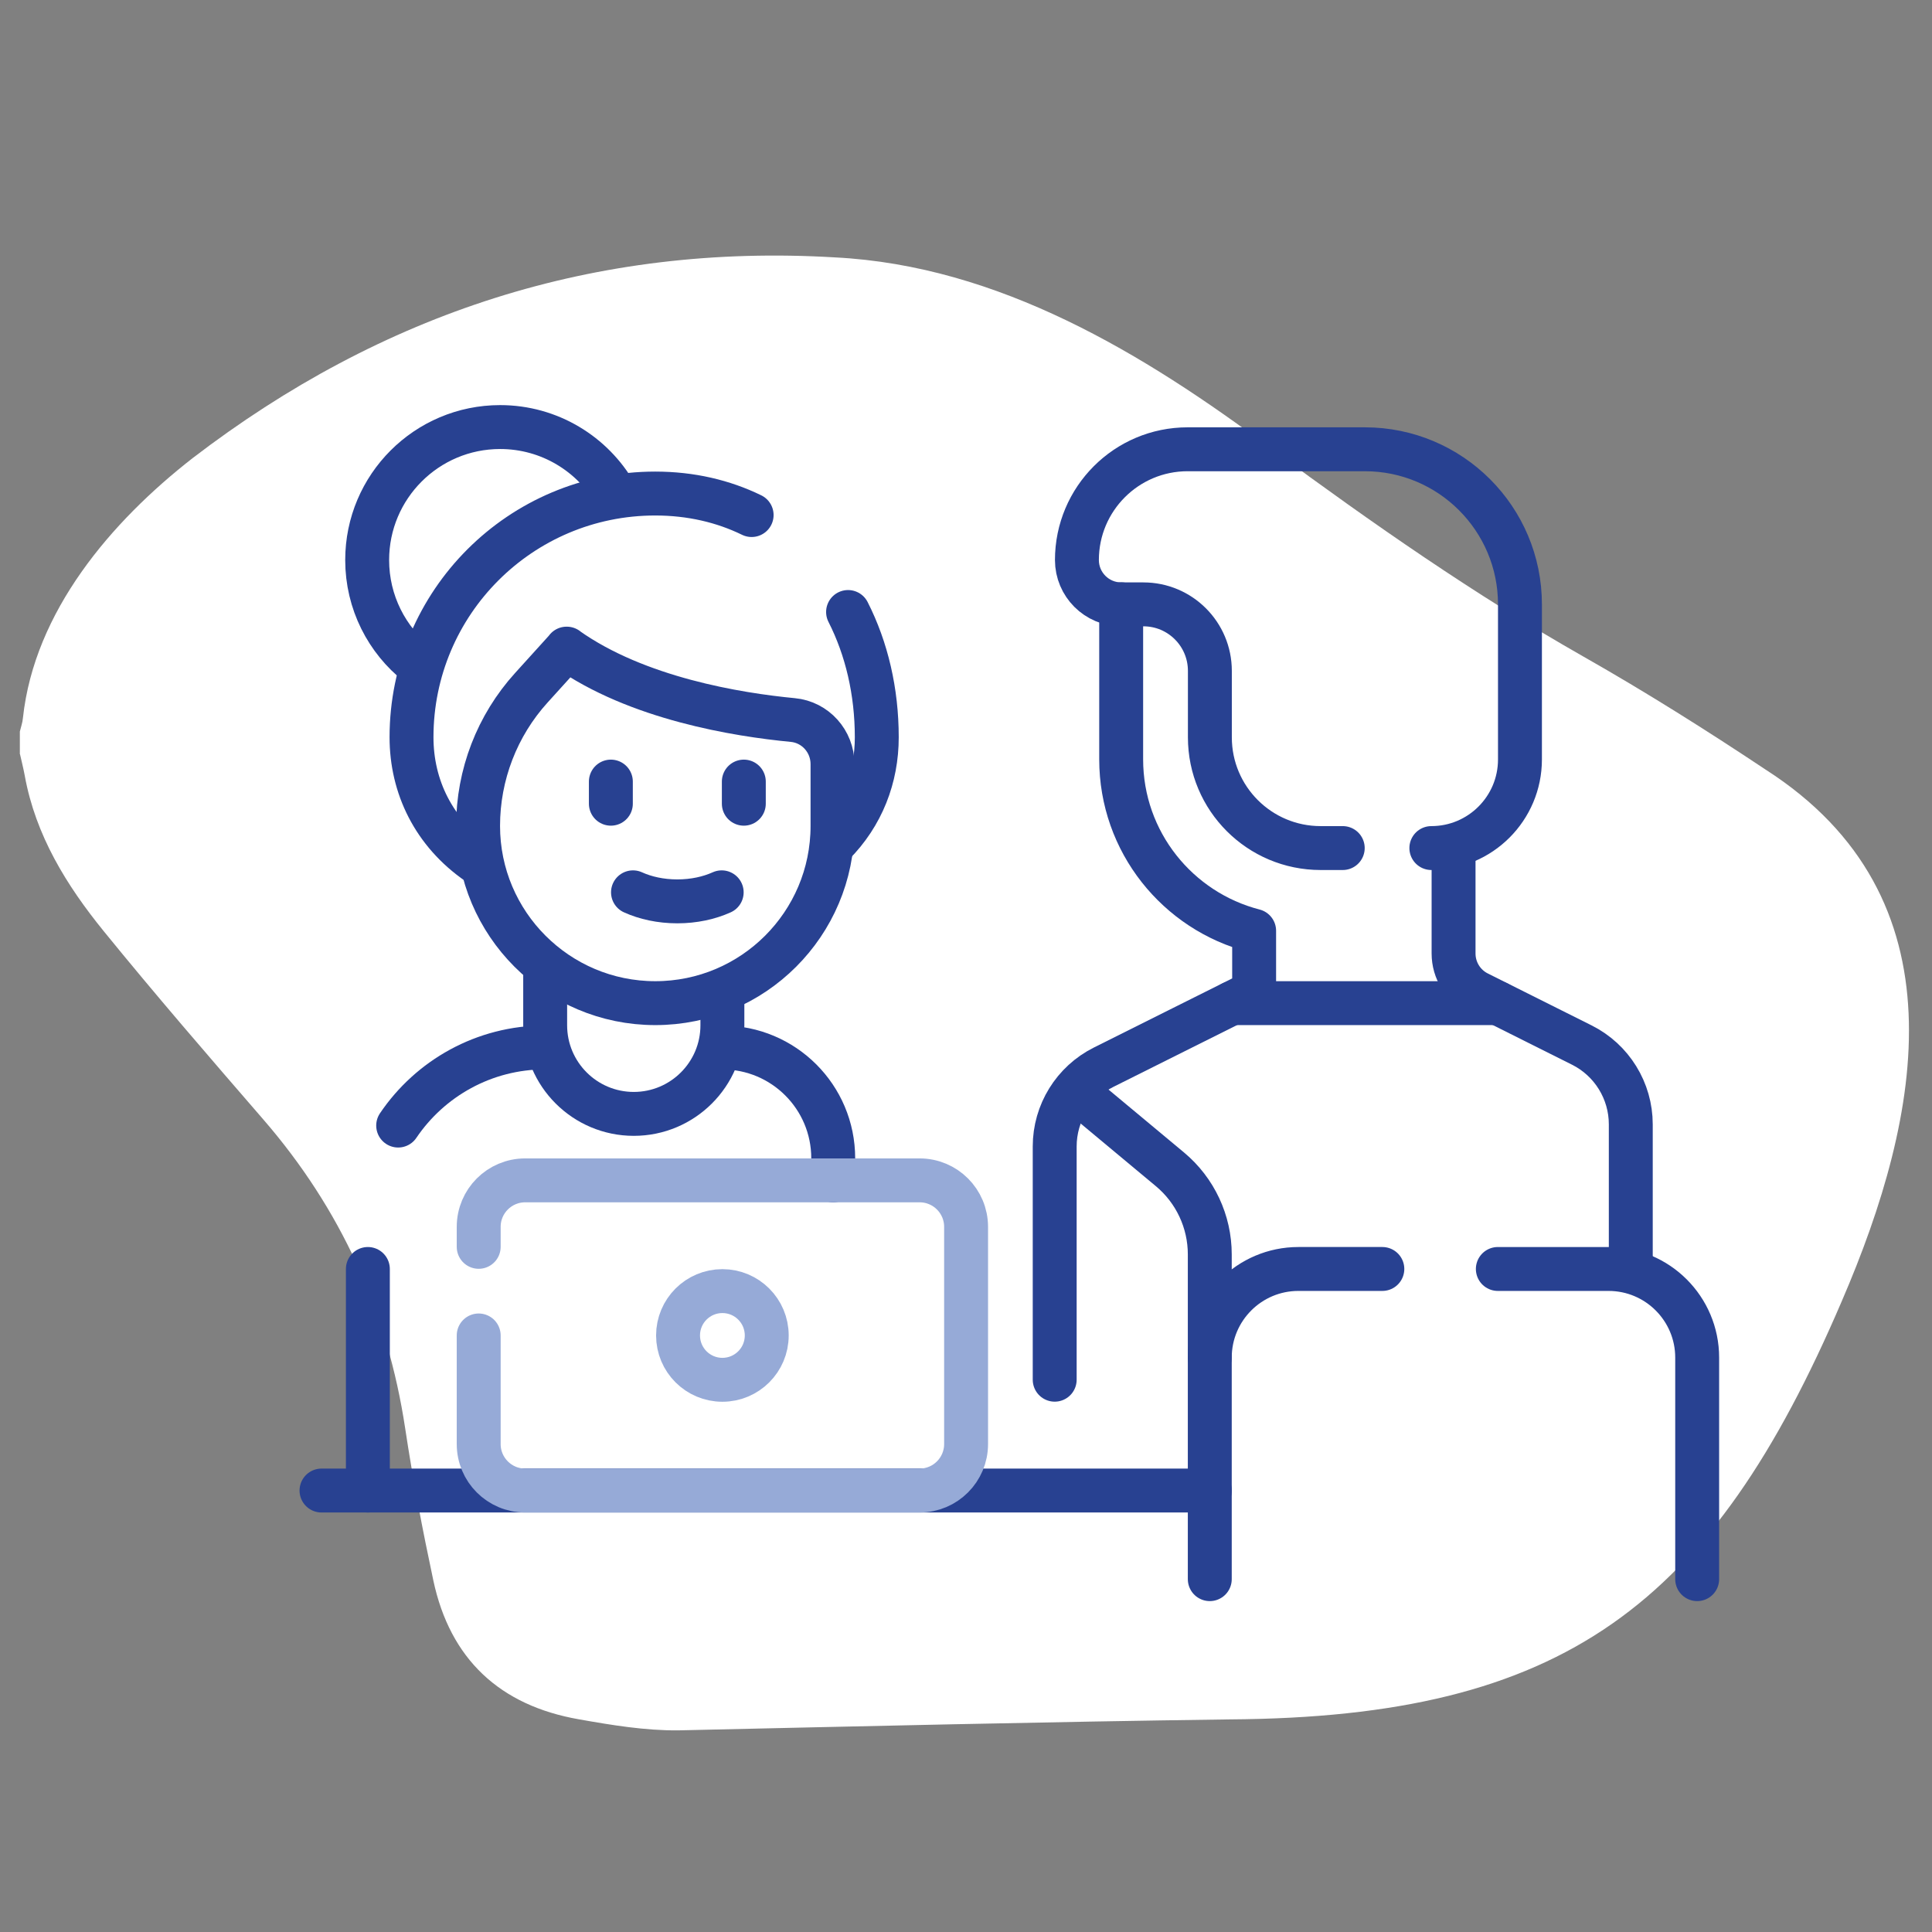
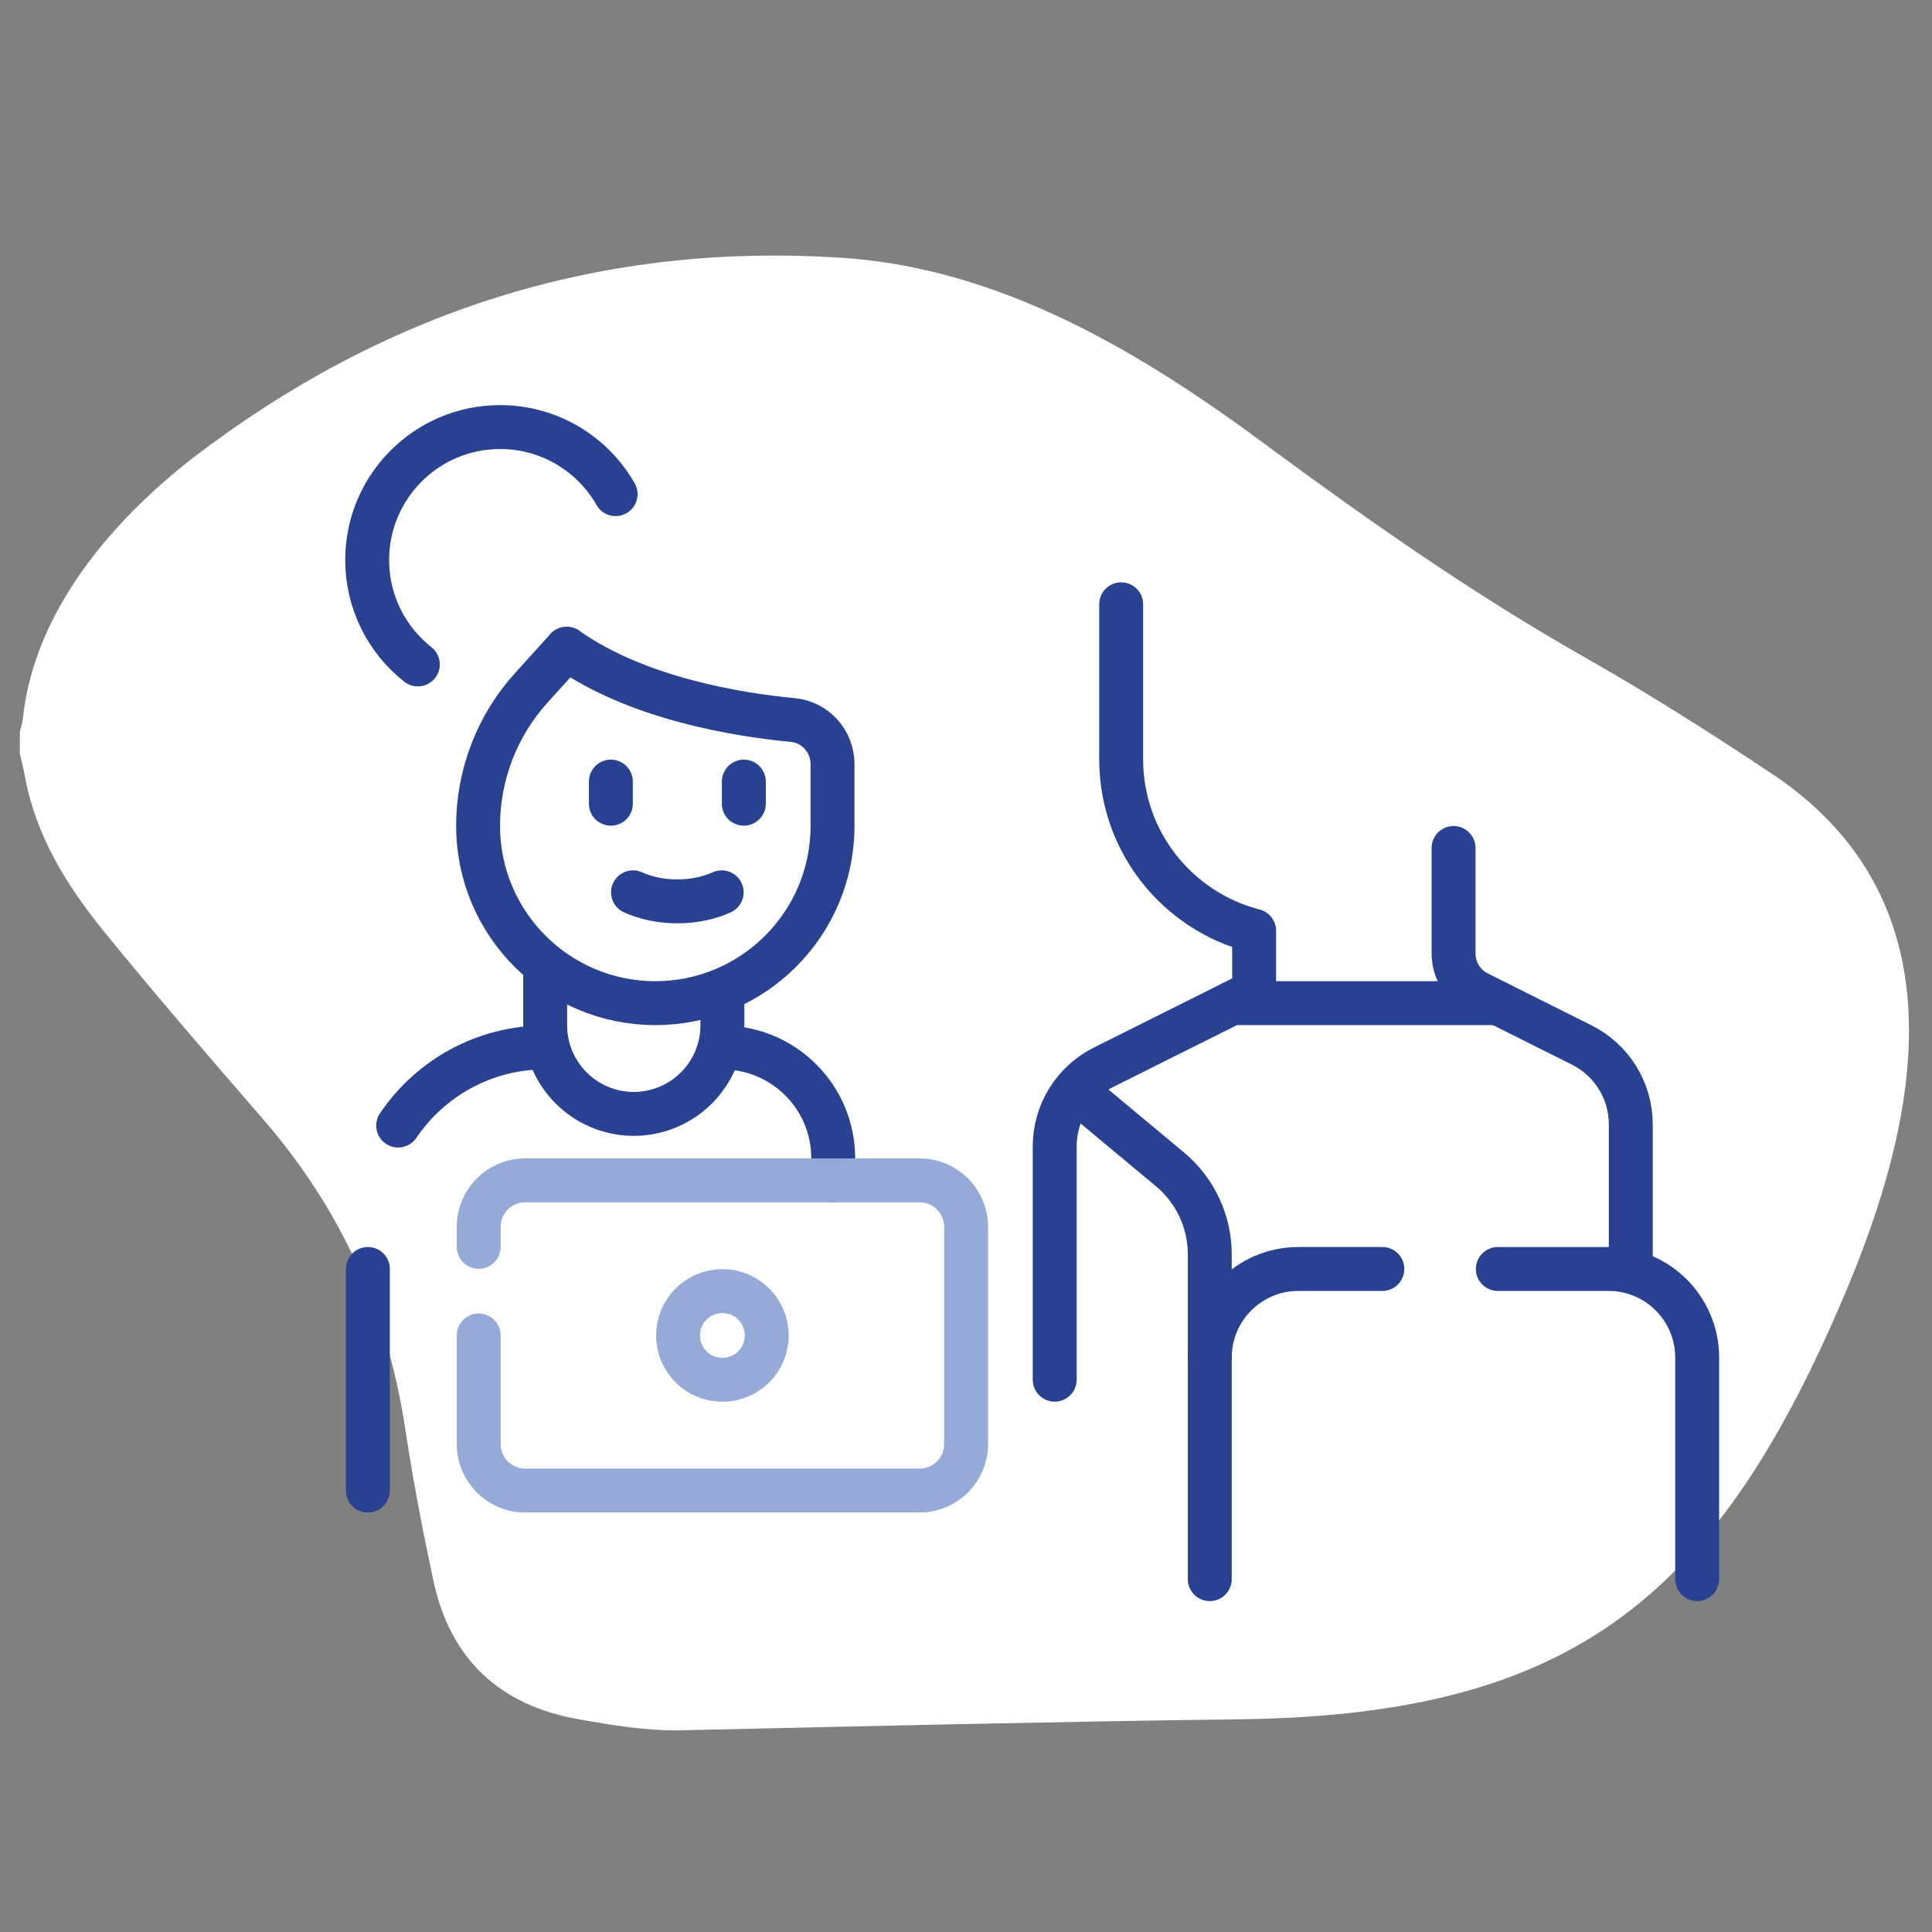
<svg xmlns="http://www.w3.org/2000/svg" width="220" height="220" viewBox="0 0 220 220">
  <rect x="0" y="0" width="220" height="220" fill="#808080" stroke="none" />
  <defs>
    <style>
      .cls-1 {
        fill: #fff;
      }

      .cls-2 {
        stroke: #284191;
      }

      .cls-2, .cls-3 {
        fill: none;
        stroke-linecap: round;
        stroke-linejoin: round;
        stroke-width: 5px;
      }

      .cls-3 {
        stroke: #96aad7;
      }
    </style>
  </defs>
  <g id="Blob">
    <path class="cls-1" d="m2.26,85.87c0-.86,0-1.72,0-2.57.12-.51.31-1.02.35-1.54,1.31-12.15,10.05-22.36,19.32-29.59,21.56-16.53,45.88-24.49,73.15-22.86,18.66.95,35.16,10.95,49.74,21.84,11.47,8.45,23.12,16.59,35.53,23.64,7.06,4.01,13.95,8.35,20.71,12.85,22.66,14.54,17.85,39.25,8.66,60.54-14.86,34.68-31.63,47.36-69.67,47.61-20.95.28-41.89.78-62.84,1.25-3.76.03-7.57-.6-11.29-1.26-8.99-1.57-14.67-6.84-16.58-15.83-1.22-5.73-2.33-11.5-3.2-17.29-2.01-13.31-7.35-25.02-16.16-35.19-6.14-7.09-12.27-14.18-18.18-21.45-4.23-5.21-7.75-10.9-8.98-17.69-.15-.82-.36-1.63-.54-2.44Z" />
  </g>
  <g id="Work">
    <path id="path5307" class="cls-2" d="m94.88,134.41v-2.52c0-6.97-5.65-12.61-12.61-12.61" />
-     <path id="path5271" class="cls-2" d="m85.59,58.65c-3.22-1.57-6.91-2.45-10.98-2.45-15.33,0-27.75,12.42-27.75,27.75,0,5.62,2.52,10.86,7.57,14.34" />
-     <path id="path5271-2" data-name="path5271" class="cls-2" d="m94.88,96.13c3.31-3.32,4.96-7.62,4.96-12.17,0-5.22-1.15-10.1-3.27-14.27" />
    <path id="path5275" class="cls-2" d="m72.08,101.61c1.41.64,3.15,1.03,5.05,1.03s3.63-.39,5.05-1.03" />
    <path id="path5279" class="cls-2" d="m64.52,73.86c8.02,5.69,19.48,7.53,25.75,8.13,2.58.24,4.53,2.43,4.53,5.02v7.04c0,11.15-9.04,20.18-20.18,20.18s-20.18-9.04-20.18-20.18h0c0-5.82,2.16-11.43,6.07-15.74l4.03-4.45" />
    <path id="path5283" class="cls-2" d="m62.08,110.28v6.47c0,5.57,4.52,10.09,10.09,10.09h0c5.57,0,10.09-4.52,10.09-10.09v-3.31" />
    <path id="path5287" class="cls-2" d="m69.56,89v2.52" />
    <path id="path5291" class="cls-2" d="m84.7,89v2.52" />
-     <path id="path5295" class="cls-2" d="m36.61,169.73h101.16" />
    <path id="path5299" class="cls-3" d="m54.51,141.98v-2.28c0-2.92,2.37-5.29,5.29-5.29h44.92c2.92,0,5.29,2.37,5.29,5.29v24.74c0,2.92-2.37,5.29-5.29,5.29h-44.92c-2.92,0-5.29-2.37-5.29-5.29v-12.37" />
    <path id="path5303" class="cls-3" d="m87.31,152.07c0,2.79-2.26,5.05-5.05,5.05s-5.05-2.26-5.05-5.05,2.26-5.05,5.05-5.05,5.05,2.26,5.05,5.05Z" />
    <path id="path5311" class="cls-2" d="m41.89,144.5v25.23" />
    <path id="path5311-2" data-name="path5311" class="cls-2" d="m62.08,119.27c-6.97,0-13.11,3.53-16.74,8.9" />
    <path id="path5315" class="cls-2" d="m47.58,75.66c-3.52-2.77-5.77-7.07-5.77-11.89,0-8.36,6.78-15.14,15.14-15.14,5.63,0,10.55,3.08,13.15,7.64" />
    <path id="path5319" class="cls-2" d="m170.56,144.5h12.61c5.57,0,10.09,4.52,10.09,10.09v25.23" />
    <path id="path5319-2" data-name="path5319" class="cls-2" d="m137.76,154.59c0-5.57,4.52-10.09,10.09-10.09h9.56" />
    <path id="path5323" class="cls-2" d="m137.76,179.82v-36.98c0-3.74-1.66-7.29-4.54-9.69l-10.6-8.83" />
    <path id="path5327" class="cls-2" d="m185.7,144.5v-16.47c0-3.82-2.16-7.32-5.58-9.03l-11.81-5.91c-1.71-.85-2.79-2.6-2.79-4.51v-12.02" />
    <path id="path5331" class="cls-2" d="m127.67,68.81v17.66c0,9.4,6.44,17.28,15.14,19.52v6.97l-17.13,8.56c-3.42,1.71-5.58,5.2-5.58,9.03v26.56" />
-     <path id="path5335" class="cls-2" d="m162.99,96.57c5.57,0,10.09-4.52,10.09-10.09v-17.66c0-9.75-7.91-17.66-17.66-17.66h-20.18c-6.97,0-12.61,5.65-12.61,12.61,0,2.79,2.26,5.05,5.05,5.05h2.52c4.18,0,7.57,3.39,7.57,7.57v7.57c0,6.97,5.65,12.61,12.61,12.61h2.52" />
    <path id="path5339" class="cls-2" d="m140.29,114.23h30.27" />
  </g>
</svg>